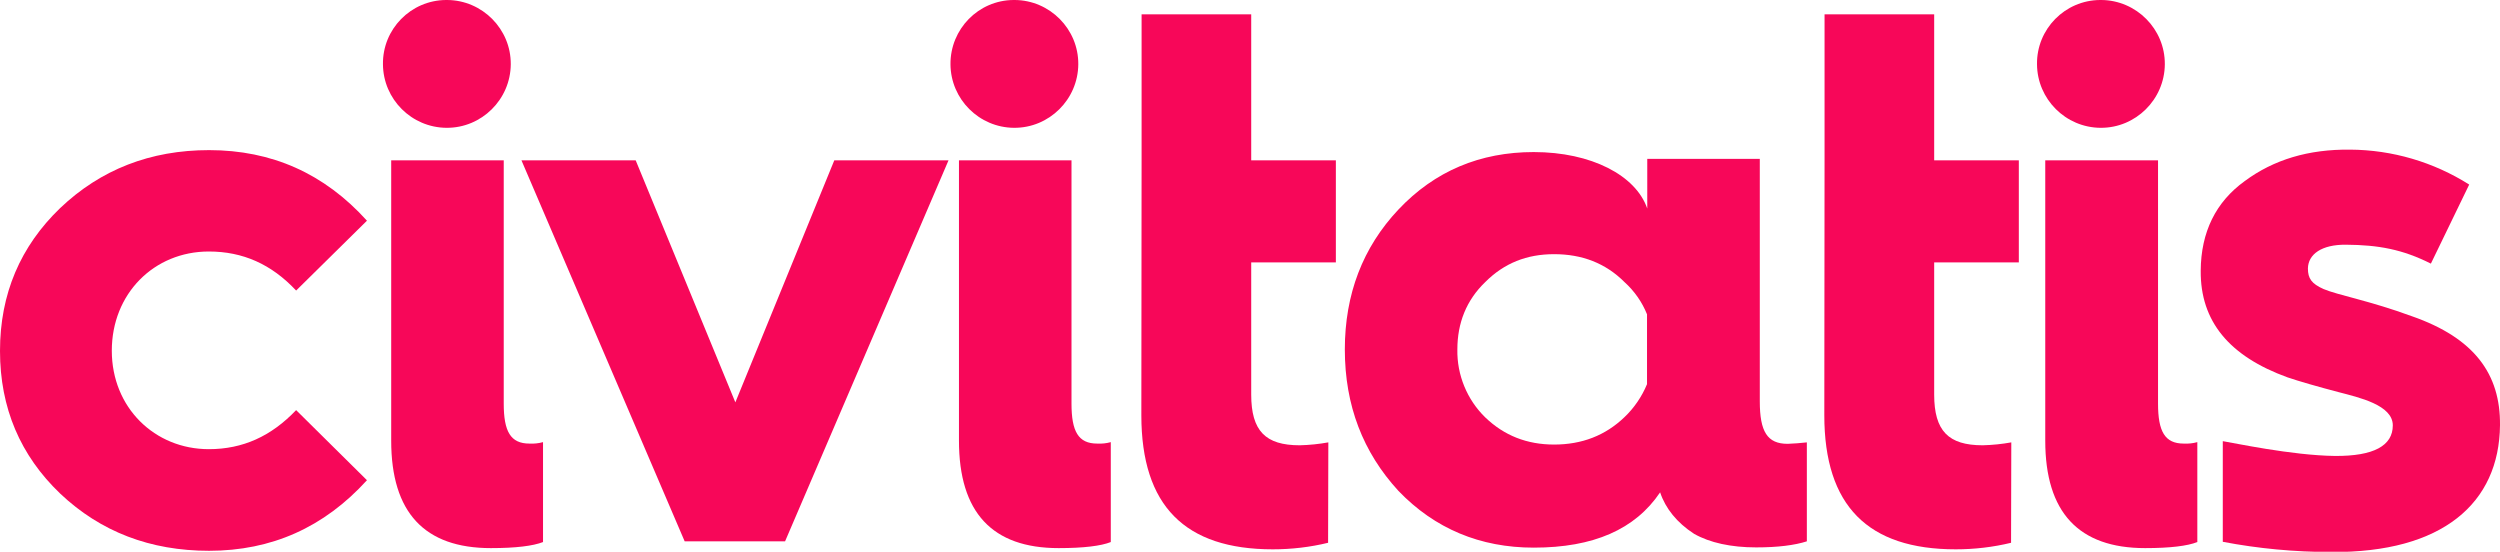
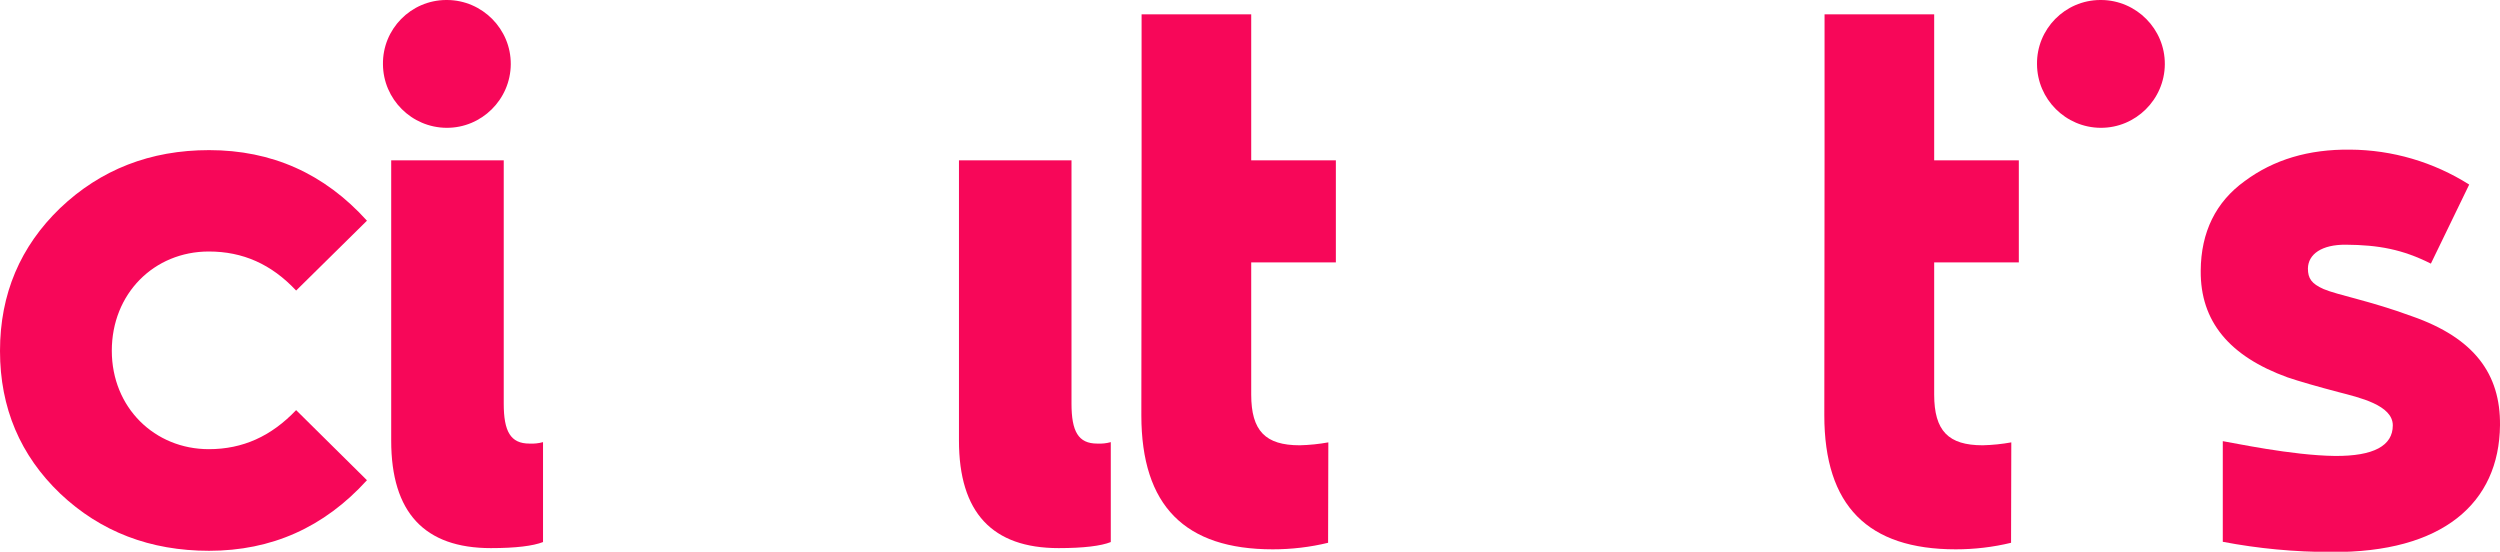
<svg xmlns="http://www.w3.org/2000/svg" version="1.1" id="Capa_1" x="0px" y="0px" viewBox="0 0 1030.8 227.5" style="enable-background:new 0 0 1030.8 227.5;" xml:space="preserve">
  <style type="text/css">
	.st0{fill:#F70759;}
</style>
  <path class="st0" d="M752.3,66.1V5.9h45.2v60.2h34.9v42.1h-34.9v54.5c0,15,5.9,20.9,20,20.9c4-0.1,7.9-0.5,11.8-1.2l-0.1,41.4  c-7.4,1.8-15.1,2.7-22.8,2.7c-36.2,0-54.2-17.9-54.2-55.3L752.3,66.1L752.3,66.1z" />
  <path class="st0" d="M184.4,0c14.5,0.1,26.3,12,26.2,26.5c-0.1,14.5-12,26.3-26.5,26.2c-14.4-0.1-26.1-11.8-26.2-26.2  C157.7,12,169.4,0.1,183.9,0C184,0,184.2,0,184.4,0z" />
  <path class="st0" d="M161.3,66.1h46.4v100.3c0,11.5,2.8,16.5,10.6,16.5c1.9,0.1,3.8-0.1,5.6-0.6v41.2c-4.1,1.6-11.2,2.5-21.5,2.5  c-27.4,0-41.1-14.7-41.1-44.3V66.1z" />
-   <path class="st0" d="M282.3,223.2L215,66.1h47.1l41.1,99.8l40.8-99.8h47.1l-67.4,157.1H282.3z" />
  <path class="st0" d="M395.3,66.1h46.5v100.3c0,11.5,2.8,16.5,10.6,16.5c1.9,0.1,3.8-0.1,5.6-0.6v41.2c-4,1.6-11.2,2.5-21.5,2.5  c-27.4,0-41.1-14.7-41.1-44.3V66.1z" />
  <path class="st0" d="M866.4,0c14.5,0.1,26.3,12,26.2,26.5s-12,26.3-26.5,26.2c-14.4-0.1-26.1-11.8-26.2-26.2  C839.7,12,851.4,0.1,865.9,0C866.1,0,866.2,0,866.4,0z" />
-   <path class="st0" d="M418.4,0c14.5,0.1,26.3,12,26.2,26.5c-0.1,14.5-12,26.3-26.5,26.2c-14.4-0.1-26.1-11.8-26.2-26.2  C391.8,12,403.4,0.1,417.9,0C418.1,0,418.2,0,418.4,0z" />
-   <path class="st0" d="M843.3,66.1h46.5v100.3c0,11.5,2.8,16.5,10.6,16.5c1.9,0.1,3.8-0.1,5.6-0.6v41.2c-4,1.6-11.2,2.5-21.5,2.5  c-27.4,0-41.2-14.7-41.2-44.3V66.1z" />
  <path class="st0" d="M470.7,66.1V5.9h45.2v60.2h34.9v42.1h-34.9v54.5c0,15,5.9,20.9,20,20.9c4-0.1,7.9-0.5,11.8-1.2l-0.1,41.4  c-7.4,1.8-15.1,2.7-22.8,2.7c-36.2,0-54.2-17.9-54.2-55.3L470.7,66.1L470.7,66.1z" />
-   <path class="st0" d="M737.1,183c-8.4,0-11.5-5-11.5-17.5V65.5h-46.4V86c-4.7-13.7-23.1-23.3-46.8-23.3c-22.1,0-40.8,7.8-55.8,23.7  c-14.7,15.6-22.1,34.9-22.1,57.7c0,23.1,7.5,42.4,22.1,58.3c15,15.6,33.7,23.4,55.8,23.4c24.6,0,41.8-7.5,52.1-22.8  c2.2,6.6,6.9,12.5,14,17.1c6.5,3.7,15.3,5.6,25.6,5.6c9,0,15.9-0.9,20.9-2.5v-40.8C742.3,182.7,739.7,182.9,737.1,183z M640.8,183.3  c-11.2,0-20.6-3.7-28.4-11.2c-7.5-7.3-11.7-17.5-11.5-28c0-10.9,3.7-20.3,11.5-27.8c7.8-7.8,17.1-11.5,28.4-11.5  c11.5,0,21.2,3.7,29,11.5c4.1,3.7,7.3,8.3,9.3,13.3v28.8c-2.1,5.1-5.3,9.8-9.3,13.6C661.9,179.6,652.2,183.3,640.8,183.3  L640.8,183.3z" />
  <path class="st0" d="M151.3,91l-29.2,28.8c-10.2-10.9-22-16.1-36-16.1c-22.6,0-40,17.4-40,40.9s17.7,40.6,40,40.6  c14,0,25.7-5.3,36-16.1l29.2,28.9c-17.7,19.5-39.4,29.1-65.1,29.1c-24.2,0-44.7-7.8-61.4-23.6C8.4,187.8,0,168.2,0,144.7  s8.4-43.1,24.8-58.9C41.5,69.9,62,61.9,86.2,61.9C112,61.9,133.7,71.5,151.3,91z" />
  <path class="st0" d="M994.5,130.4c-17.4-6.4-30.5-8.7-36.4-11.2c-5-2.2-6.5-4.4-6.5-8.5c0.1-5.9,5.7-9.9,15.7-9.8  c13.4,0.1,23.3,1.9,35,7.8l15.8-32.6c-14.7-9.3-31.7-14.3-49.1-14.4c-17.1-0.2-31.5,4.1-43.5,13c-11.9,8.6-18,21-18.1,36.9  c-0.2,20.9,11.8,35.3,35.8,44c4.7,1.6,12.7,3.9,21.1,6.1s22.3,5.3,22.3,13.7s-7.9,12.7-23.8,12.6c-17.8-0.2-42.4-5.5-46.3-6.1  c0,1.7,0,41.5,0,41.5c14.7,2.8,29.6,4.2,44.6,4.2c46.1,0.4,69.4-20.2,69.7-52.3C1031,154.3,1020.3,139.4,994.5,130.4z" />
</svg>